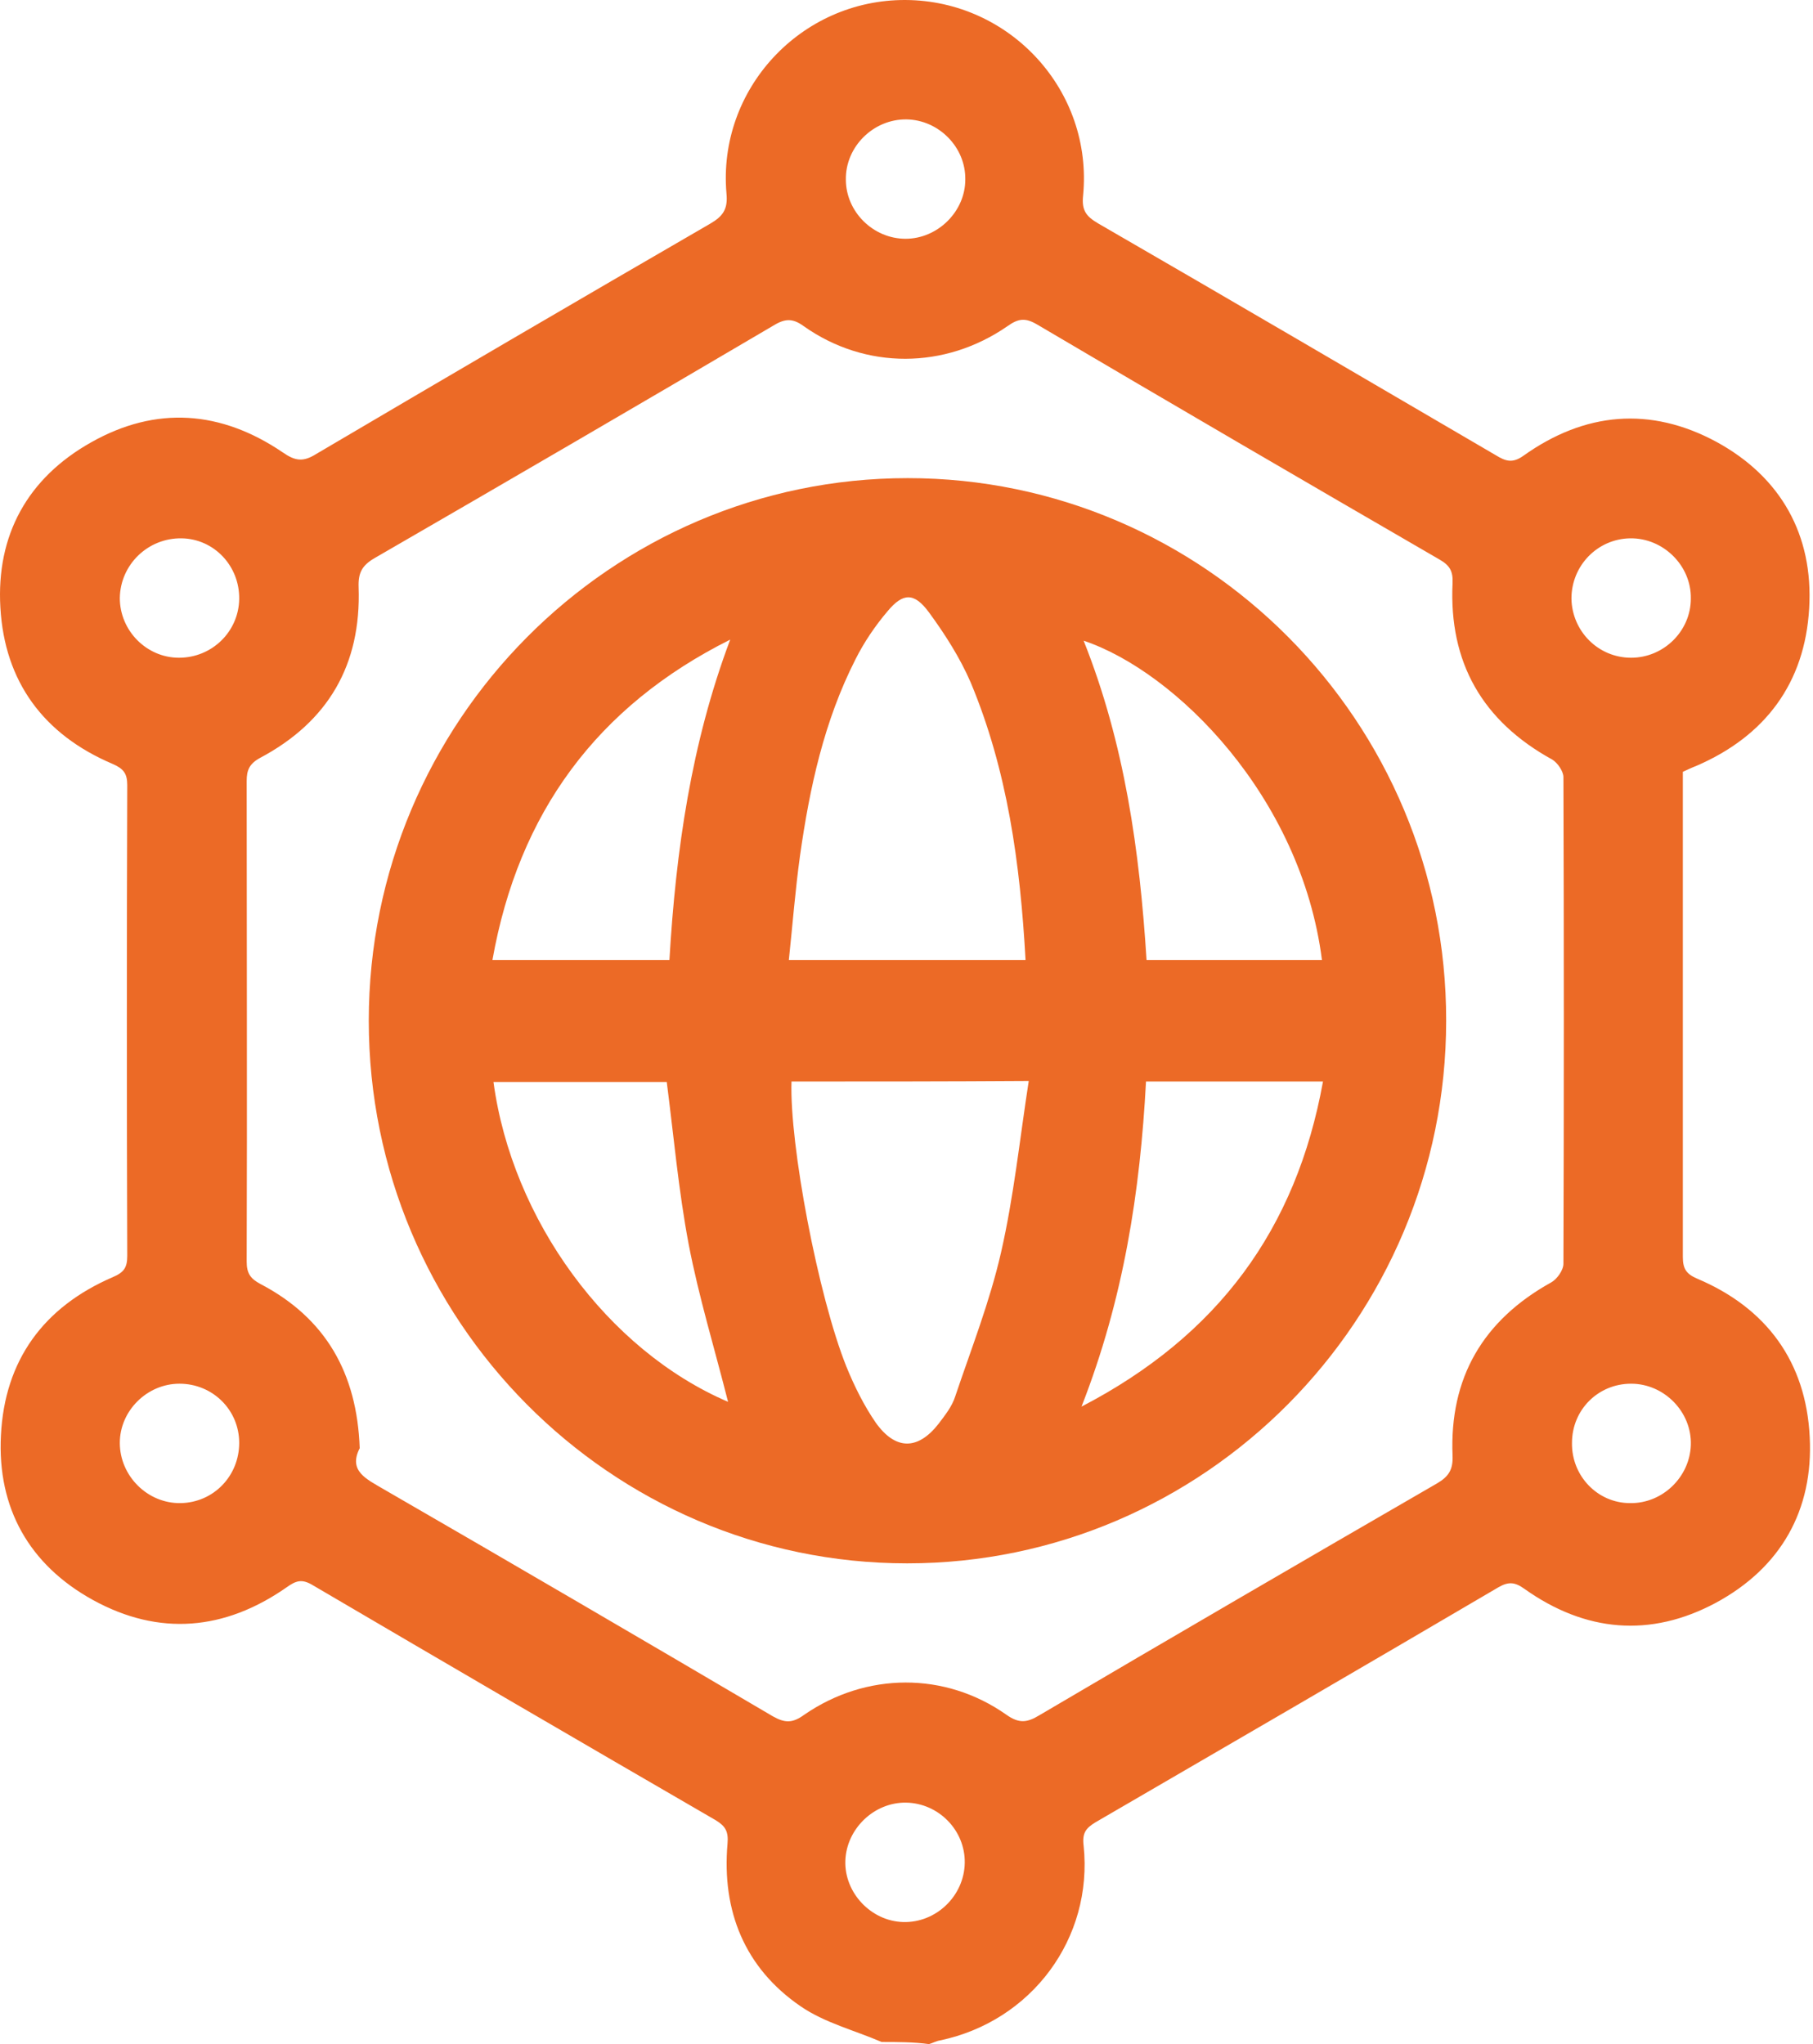
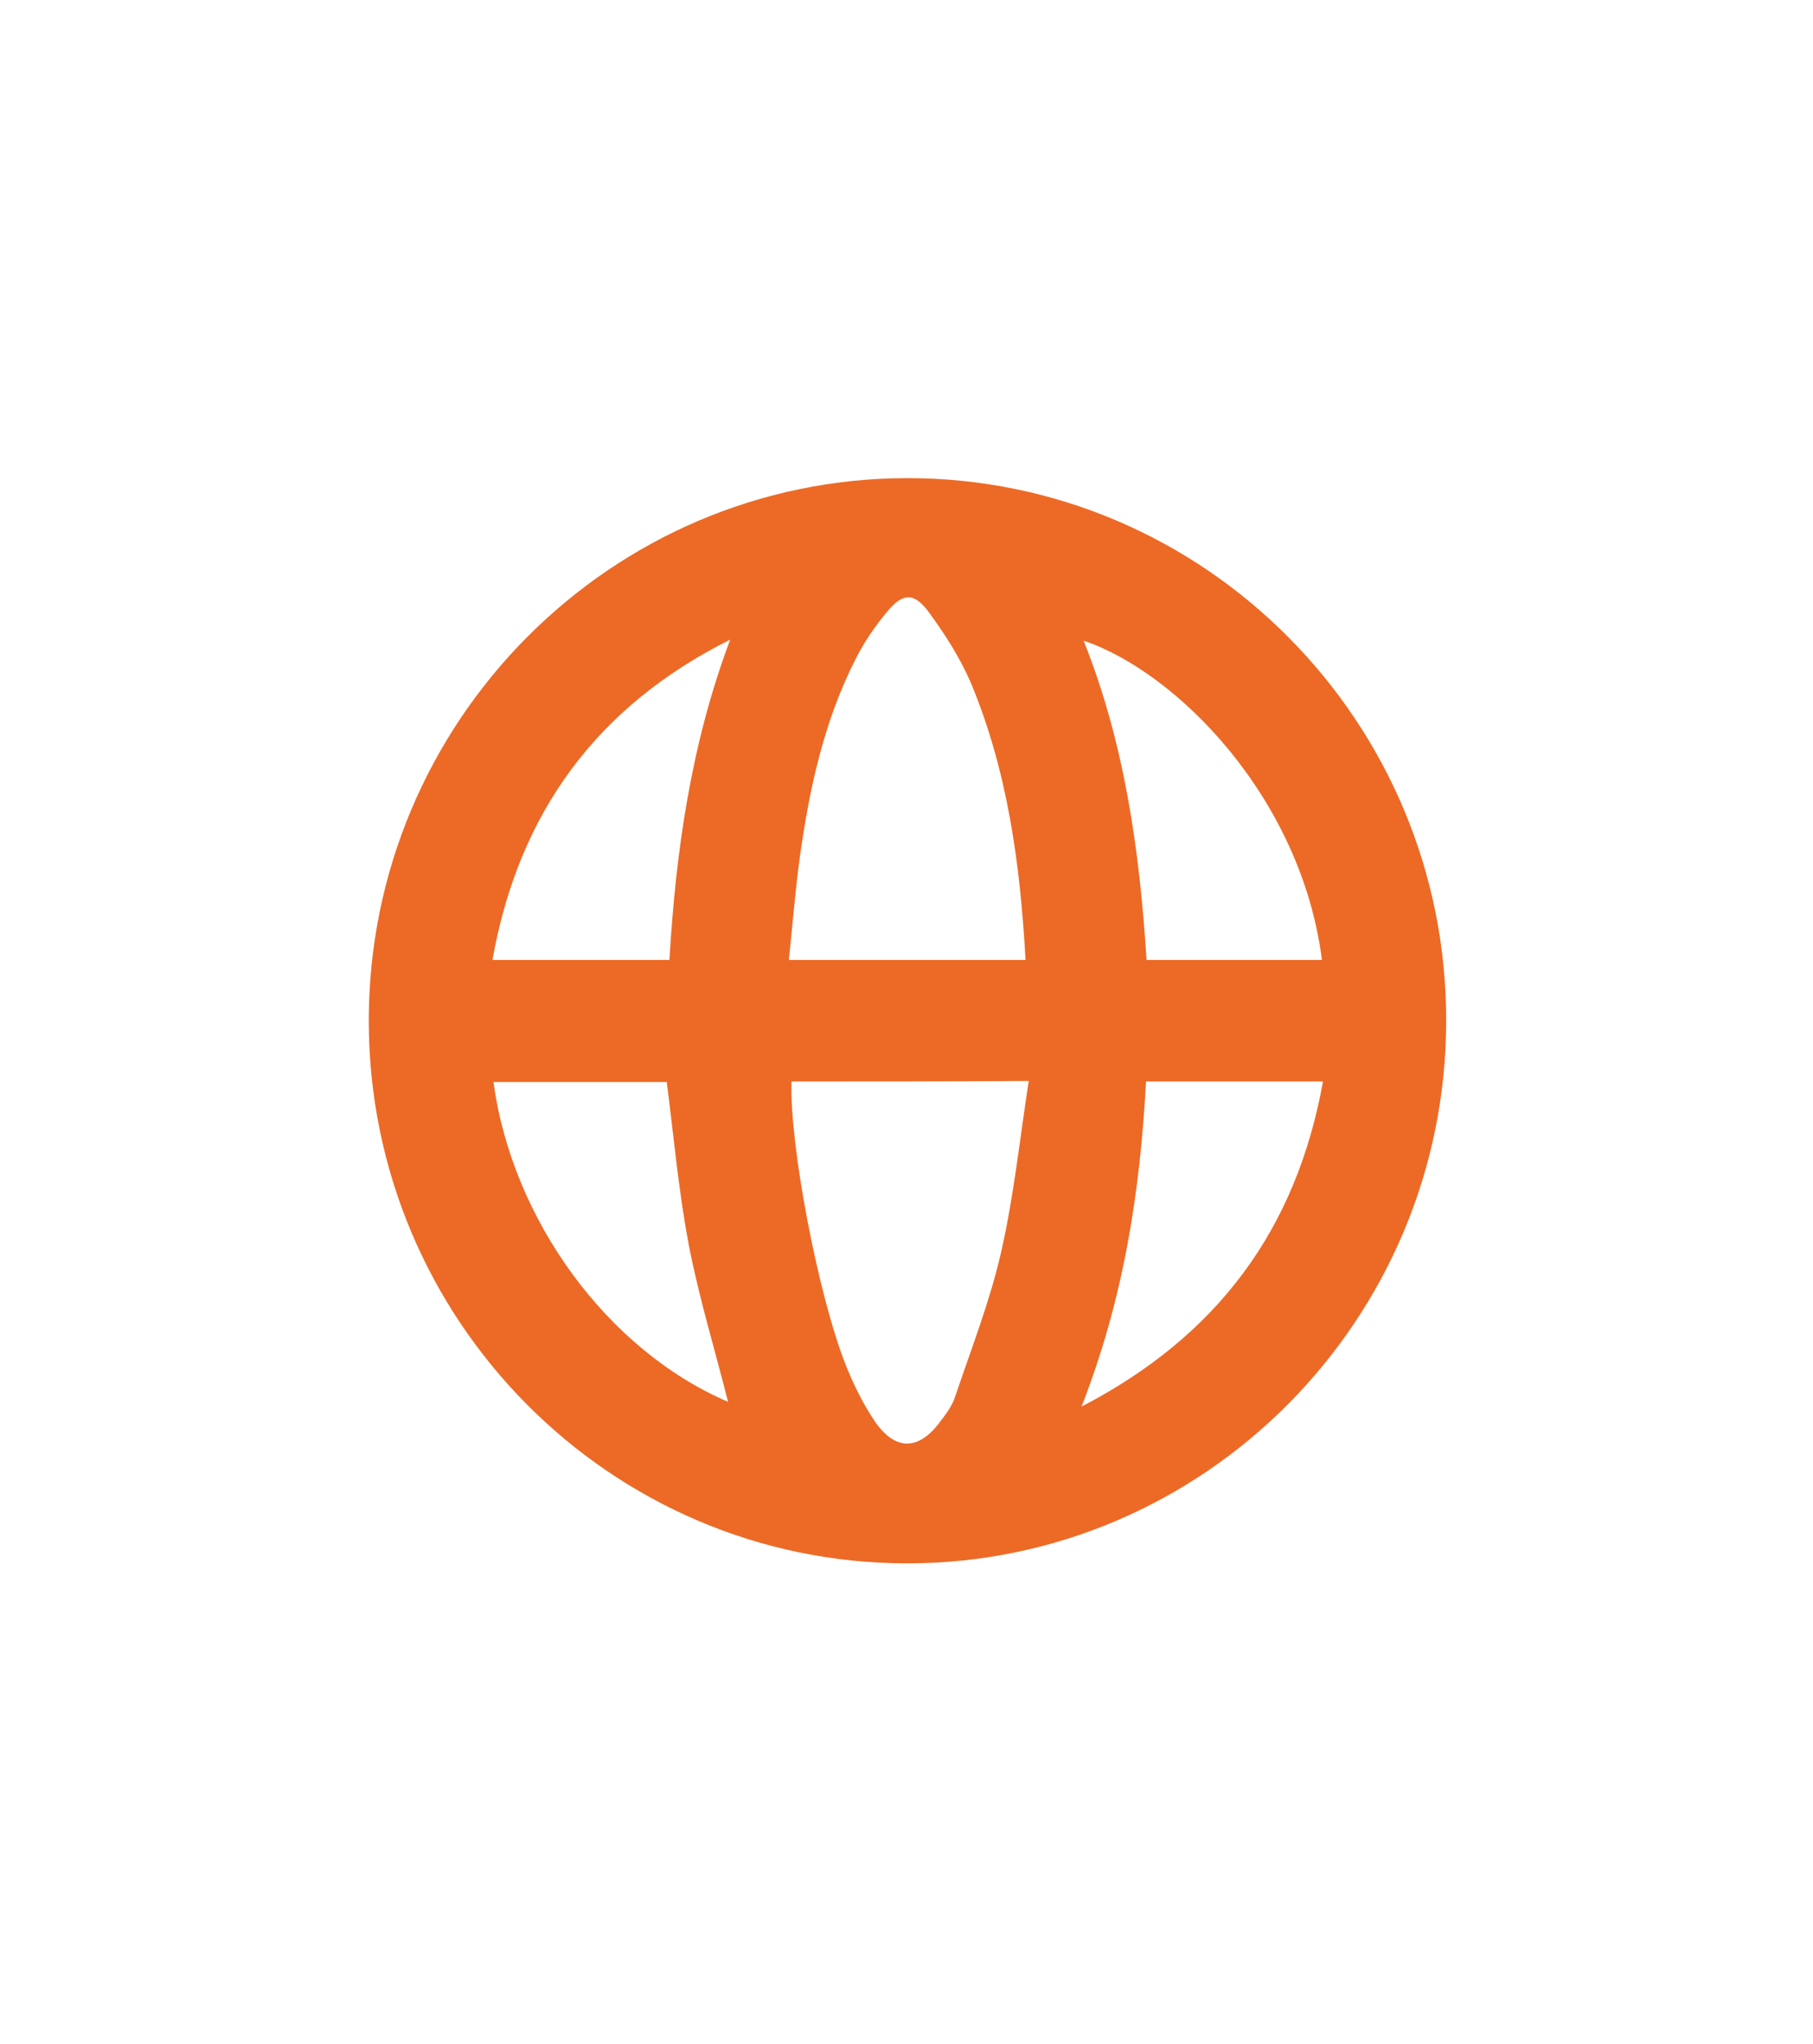
<svg xmlns="http://www.w3.org/2000/svg" width="47" height="53" viewBox="0 0 47 53" fill="none">
-   <path d="M22.855 52.945C22.15 52.641 21.376 52.447 20.754 52.019C19.303 51.024 18.709 49.545 18.86 47.804C18.888 47.486 18.805 47.348 18.556 47.196C15.074 45.178 11.591 43.146 8.108 41.101C7.832 40.935 7.68 40.977 7.431 41.156C5.828 42.276 4.128 42.428 2.415 41.488C0.756 40.576 -0.073 39.097 0.024 37.218C0.12 35.269 1.129 33.887 2.926 33.113C3.216 32.989 3.299 32.864 3.299 32.56C3.285 28.497 3.285 24.42 3.299 20.357C3.299 20.053 3.202 19.929 2.912 19.804C1.129 19.044 0.12 17.676 0.01 15.755C-0.101 13.875 0.715 12.397 2.359 11.471C4.045 10.517 5.731 10.642 7.335 11.733C7.652 11.954 7.86 11.982 8.191 11.775C11.591 9.771 14.991 7.781 18.404 5.804C18.736 5.611 18.874 5.431 18.833 5.017C18.598 2.308 20.768 -0.014 23.476 6.13822e-05C26.185 0.014 28.341 2.349 28.078 5.072C28.037 5.459 28.161 5.611 28.465 5.791C31.907 7.781 35.348 9.798 38.775 11.802C39.024 11.954 39.204 12.024 39.494 11.816C41.083 10.683 42.783 10.531 44.497 11.457C46.169 12.369 47.012 13.875 46.901 15.769C46.791 17.704 45.768 19.086 43.971 19.86C43.861 19.901 43.75 19.956 43.626 20.012C43.626 22.071 43.626 24.116 43.626 26.175C43.626 28.317 43.626 30.446 43.626 32.588C43.626 32.892 43.709 33.03 43.999 33.154C45.796 33.914 46.819 35.31 46.915 37.259C47.012 39.152 46.169 40.645 44.483 41.557C42.783 42.469 41.097 42.317 39.522 41.198C39.273 41.018 39.107 41.004 38.844 41.156C35.362 43.202 31.893 45.219 28.396 47.251C28.148 47.403 28.051 47.527 28.092 47.859C28.341 50.264 26.738 52.406 24.375 52.903C24.278 52.917 24.181 52.972 24.084 53C23.684 52.945 23.269 52.945 22.855 52.945ZM9.325 37.549C9.021 38.143 9.504 38.351 9.947 38.613C13.319 40.562 16.677 42.524 20.035 44.501C20.353 44.68 20.547 44.68 20.851 44.459C22.454 43.354 24.499 43.34 26.088 44.459C26.42 44.694 26.627 44.666 26.945 44.473C30.373 42.455 33.814 40.451 37.255 38.461C37.559 38.282 37.67 38.102 37.656 37.743C37.573 35.725 38.444 34.232 40.212 33.251C40.364 33.168 40.53 32.933 40.53 32.767C40.544 28.566 40.544 24.351 40.53 20.15C40.53 19.998 40.378 19.777 40.24 19.694C38.43 18.699 37.559 17.178 37.656 15.119C37.67 14.815 37.587 14.663 37.324 14.511C33.841 12.493 30.359 10.462 26.89 8.416C26.586 8.237 26.406 8.251 26.116 8.458C24.499 9.577 22.44 9.591 20.837 8.458C20.519 8.223 20.312 8.278 20.021 8.458C16.594 10.476 13.153 12.48 9.712 14.47C9.38 14.663 9.283 14.857 9.297 15.23C9.366 17.234 8.509 18.712 6.74 19.652C6.464 19.804 6.395 19.97 6.395 20.247C6.395 24.406 6.409 28.552 6.395 32.712C6.395 33.016 6.492 33.154 6.754 33.293C8.44 34.177 9.256 35.6 9.325 37.549ZM23.476 6.191C24.306 6.191 25.024 5.487 25.024 4.657C25.038 3.814 24.333 3.11 23.504 3.096C22.647 3.082 21.915 3.801 21.928 4.657C21.928 5.487 22.633 6.191 23.476 6.191ZM6.201 37.411C6.201 36.554 5.51 35.877 4.653 35.877C3.81 35.877 3.106 36.582 3.106 37.411C3.106 38.268 3.824 38.986 4.681 38.973C5.538 38.959 6.201 38.268 6.201 37.411ZM21.915 48.246C21.887 49.075 22.578 49.808 23.407 49.835C24.264 49.863 24.997 49.158 25.01 48.301C25.024 47.458 24.333 46.753 23.49 46.739C22.661 46.726 21.942 47.417 21.915 48.246ZM42.285 17.054C43.129 17.054 43.833 16.363 43.833 15.52C43.847 14.663 43.115 13.944 42.258 13.958C41.415 13.972 40.738 14.663 40.738 15.52C40.752 16.363 41.429 17.054 42.285 17.054ZM42.258 38.973C43.101 38.986 43.806 38.295 43.833 37.466C43.861 36.609 43.142 35.877 42.285 35.877C41.429 35.877 40.752 36.554 40.752 37.411C40.738 38.268 41.415 38.973 42.258 38.973ZM6.201 15.534C6.215 14.677 5.552 13.972 4.709 13.958C3.838 13.944 3.119 14.636 3.106 15.506C3.106 16.349 3.797 17.054 4.64 17.054C5.496 17.054 6.187 16.377 6.201 15.534Z" fill="#EC6A26" />
  <path d="M37.49 26.466C37.49 34.219 31.216 40.535 23.518 40.535C15.82 40.535 9.56 34.219 9.56 26.466C9.56 18.713 15.834 12.397 23.532 12.397C31.229 12.397 37.504 18.713 37.49 26.466ZM20.519 28.041C20.464 29.672 21.21 33.611 21.942 35.435C22.15 35.946 22.398 36.444 22.702 36.886C23.214 37.605 23.794 37.605 24.333 36.914C24.499 36.693 24.679 36.471 24.762 36.209C25.176 34.979 25.66 33.749 25.95 32.477C26.282 31.026 26.434 29.548 26.669 28.027C24.527 28.041 22.523 28.041 20.519 28.041ZM26.586 24.89C26.448 22.389 26.116 19.97 25.162 17.69C24.886 17.054 24.499 16.446 24.084 15.88C23.698 15.354 23.407 15.368 23.006 15.852C22.689 16.225 22.398 16.654 22.177 17.096C21.362 18.699 20.989 20.426 20.74 22.182C20.616 23.08 20.547 23.978 20.45 24.89C22.537 24.89 24.541 24.89 26.586 24.89ZM18.874 36.347C18.529 34.979 18.114 33.625 17.852 32.256C17.589 30.861 17.465 29.451 17.285 28.055C15.779 28.055 14.286 28.055 12.793 28.055C13.277 31.634 15.751 35.007 18.874 36.347ZM18.93 16.584C15.475 18.312 13.443 21.076 12.766 24.89C14.328 24.89 15.82 24.89 17.354 24.89C17.52 22.057 17.921 19.265 18.93 16.584ZM34.27 24.89C33.731 20.661 30.483 17.414 28.092 16.612C29.156 19.279 29.543 22.057 29.723 24.89C31.243 24.89 32.75 24.89 34.27 24.89ZM34.297 28.041C32.736 28.041 31.243 28.041 29.709 28.041C29.557 30.902 29.129 33.68 28.037 36.471C31.575 34.633 33.606 31.869 34.297 28.041Z" fill="#EC6A26" />
</svg>